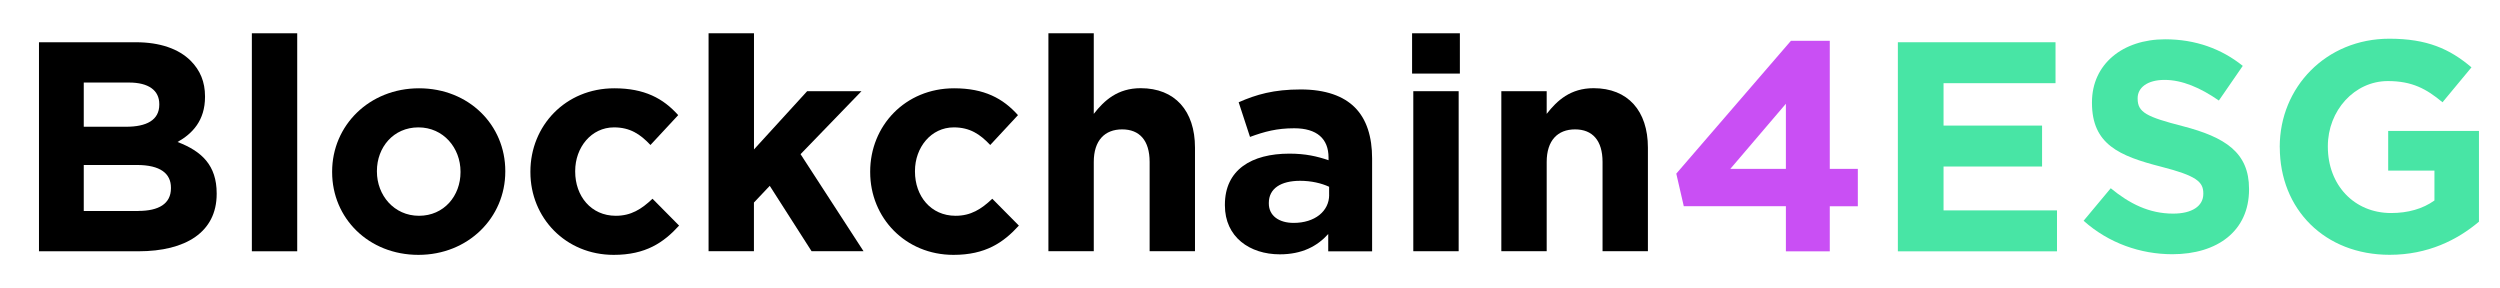
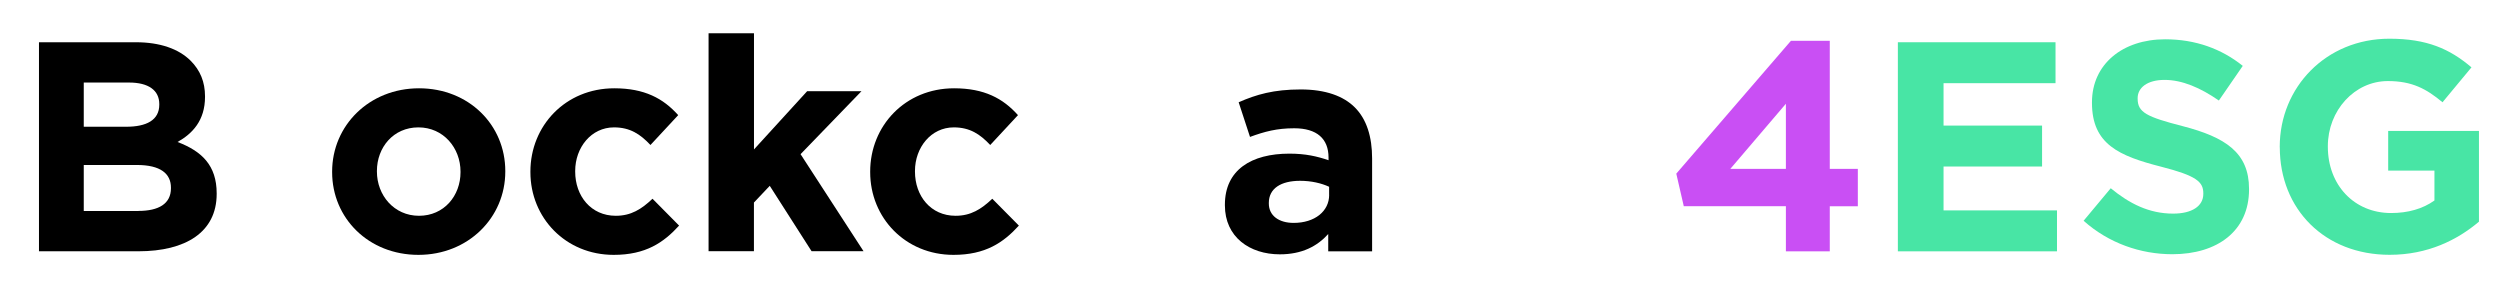
<svg xmlns="http://www.w3.org/2000/svg" id="Capa_1" data-name="Capa 1" viewBox="0 0 473.98 54.59">
  <defs>
    <style>
      .cls-1, .cls-2, .cls-3 {
        stroke-width: 0px;
      }

      .cls-2 {
        fill: #48e5a5;
      }

      .cls-3 {
        fill: #c94ff4;
      }
    </style>
  </defs>
  <path class="cls-1" d="m7.39,8.01h18.4c4.53,0,8.1,1.25,10.36,3.51,1.81,1.81,2.72,4.02,2.72,6.74v.11c0,4.47-2.38,6.96-5.21,8.55,4.59,1.75,7.42,4.42,7.42,9.74v.11c0,7.25-5.89,10.87-14.83,10.87H7.39V8.01Zm16.53,16.02c3.85,0,6.28-1.25,6.28-4.19v-.11c0-2.6-2.04-4.08-5.72-4.08h-8.6v8.38h8.04Zm2.32,15.96c3.85,0,6.17-1.36,6.17-4.3v-.11c0-2.66-1.98-4.3-6.45-4.3h-10.08v8.72h10.36Z" />
-   <path class="cls-1" d="m47.75,6.31h8.6v41.33h-8.6V6.31Z" />
  <path class="cls-1" d="m62.97,32.64v-.11c0-8.72,7.02-15.79,16.47-15.79s16.36,6.96,16.36,15.68v.11c0,8.72-7.02,15.79-16.47,15.79s-16.36-6.96-16.36-15.68Zm24.34,0v-.11c0-4.47-3.23-8.38-7.98-8.38s-7.87,3.79-7.87,8.27v.11c0,4.47,3.23,8.38,7.98,8.38s7.87-3.79,7.87-8.26Z" />
  <path class="cls-1" d="m100.56,32.64v-.11c0-8.66,6.62-15.79,15.91-15.79,5.72,0,9.28,1.92,12.11,5.09l-5.26,5.66c-1.92-2.04-3.85-3.34-6.91-3.34-4.3,0-7.36,3.79-7.36,8.27v.11c0,4.64,3,8.38,7.7,8.38,2.89,0,4.87-1.25,6.96-3.23l5.04,5.09c-2.94,3.23-6.34,5.55-12.4,5.55-9.11,0-15.79-7.02-15.79-15.68Z" />
  <path class="cls-1" d="m134.35,6.31h8.6v22.02l10.08-11.04h10.3l-11.55,11.94,11.94,18.4h-9.85l-7.93-12.4-3,3.17v9.23h-8.6V6.31Z" />
  <path class="cls-1" d="m164.98,32.64v-.11c0-8.66,6.62-15.79,15.91-15.79,5.72,0,9.28,1.92,12.11,5.09l-5.26,5.66c-1.92-2.04-3.85-3.34-6.91-3.34-4.3,0-7.36,3.79-7.36,8.27v.11c0,4.64,3,8.38,7.7,8.38,2.89,0,4.87-1.25,6.96-3.23l5.04,5.09c-2.94,3.23-6.34,5.55-12.4,5.55-9.11,0-15.79-7.02-15.79-15.68Z" />
-   <path class="cls-1" d="m198.77,6.31h8.6v15.28c1.98-2.55,4.53-4.87,8.89-4.87,6.51,0,10.3,4.3,10.3,11.27v19.64h-8.6v-16.93c0-4.08-1.92-6.17-5.21-6.17s-5.38,2.09-5.38,6.17v16.93h-8.6V6.31Z" />
  <path class="cls-1" d="m232.23,38.92v-.11c0-6.62,5.04-9.68,12.23-9.68,3.06,0,5.26.51,7.42,1.25v-.51c0-3.57-2.21-5.55-6.51-5.55-3.28,0-5.6.62-8.38,1.64l-2.15-6.57c3.34-1.47,6.62-2.43,11.77-2.43,4.7,0,8.1,1.25,10.25,3.4,2.26,2.26,3.28,5.6,3.28,9.68v17.61h-8.32v-3.28c-2.09,2.32-4.98,3.85-9.17,3.85-5.72,0-10.42-3.28-10.42-9.28Zm19.76-1.98v-1.53c-1.47-.68-3.4-1.13-5.49-1.13-3.68,0-5.94,1.47-5.94,4.19v.11c0,2.32,1.92,3.68,4.7,3.68,4.02,0,6.74-2.21,6.74-5.32Z" />
-   <path class="cls-1" d="m267.72,6.31h9.06v7.64h-9.06v-7.64Zm.23,10.98h8.6v30.34h-8.6v-30.34Z" />
-   <path class="cls-1" d="m284.64,17.29h8.6v4.3c1.98-2.55,4.53-4.87,8.89-4.87,6.51,0,10.3,4.3,10.3,11.27v19.64h-8.6v-16.93c0-4.08-1.92-6.17-5.21-6.17s-5.38,2.09-5.38,6.17v16.93h-8.6v-30.34Z" />
  <path class="cls-3" d="m338.59,39.09h-19.36l-1.42-6.17,21.74-25.19h7.36v24.29h5.32v7.08h-5.32v8.55h-8.32v-8.55Zm0-7.08v-12.34l-10.53,12.34h10.53Z" />
  <path class="cls-2" d="m359.82,8.01h29.89v7.76h-21.23v8.04h18.68v7.76h-18.68v8.32h21.51v7.76h-30.17V8.01Z" />
  <path class="cls-2" d="m395.03,41.86l5.15-6.17c3.57,2.94,7.3,4.81,11.83,4.81,3.57,0,5.72-1.42,5.72-3.74v-.11c0-2.21-1.36-3.34-7.98-5.04-7.98-2.04-13.13-4.25-13.13-12.11v-.11c0-7.19,5.77-11.94,13.87-11.94,5.77,0,10.7,1.81,14.72,5.04l-4.53,6.57c-3.51-2.43-6.96-3.91-10.3-3.91s-5.1,1.53-5.1,3.45v.11c0,2.6,1.7,3.45,8.55,5.21,8.04,2.09,12.57,4.98,12.57,11.89v.11c0,7.87-6,12.28-14.55,12.28-6,0-12.06-2.09-16.81-6.34Z" />
  <path class="cls-2" d="m432.22,27.94v-.11c0-11.27,8.77-20.49,20.78-20.49,7.13,0,11.44,1.92,15.57,5.43l-5.49,6.62c-3.06-2.55-5.77-4.02-10.36-4.02-6.34,0-11.38,5.6-11.38,12.34v.11c0,7.25,4.98,12.57,12,12.57,3.17,0,6-.79,8.21-2.38v-5.66h-8.77v-7.53h17.21v17.21c-4.08,3.45-9.68,6.28-16.93,6.28-12.34,0-20.83-8.66-20.83-20.38Z" />
</svg>